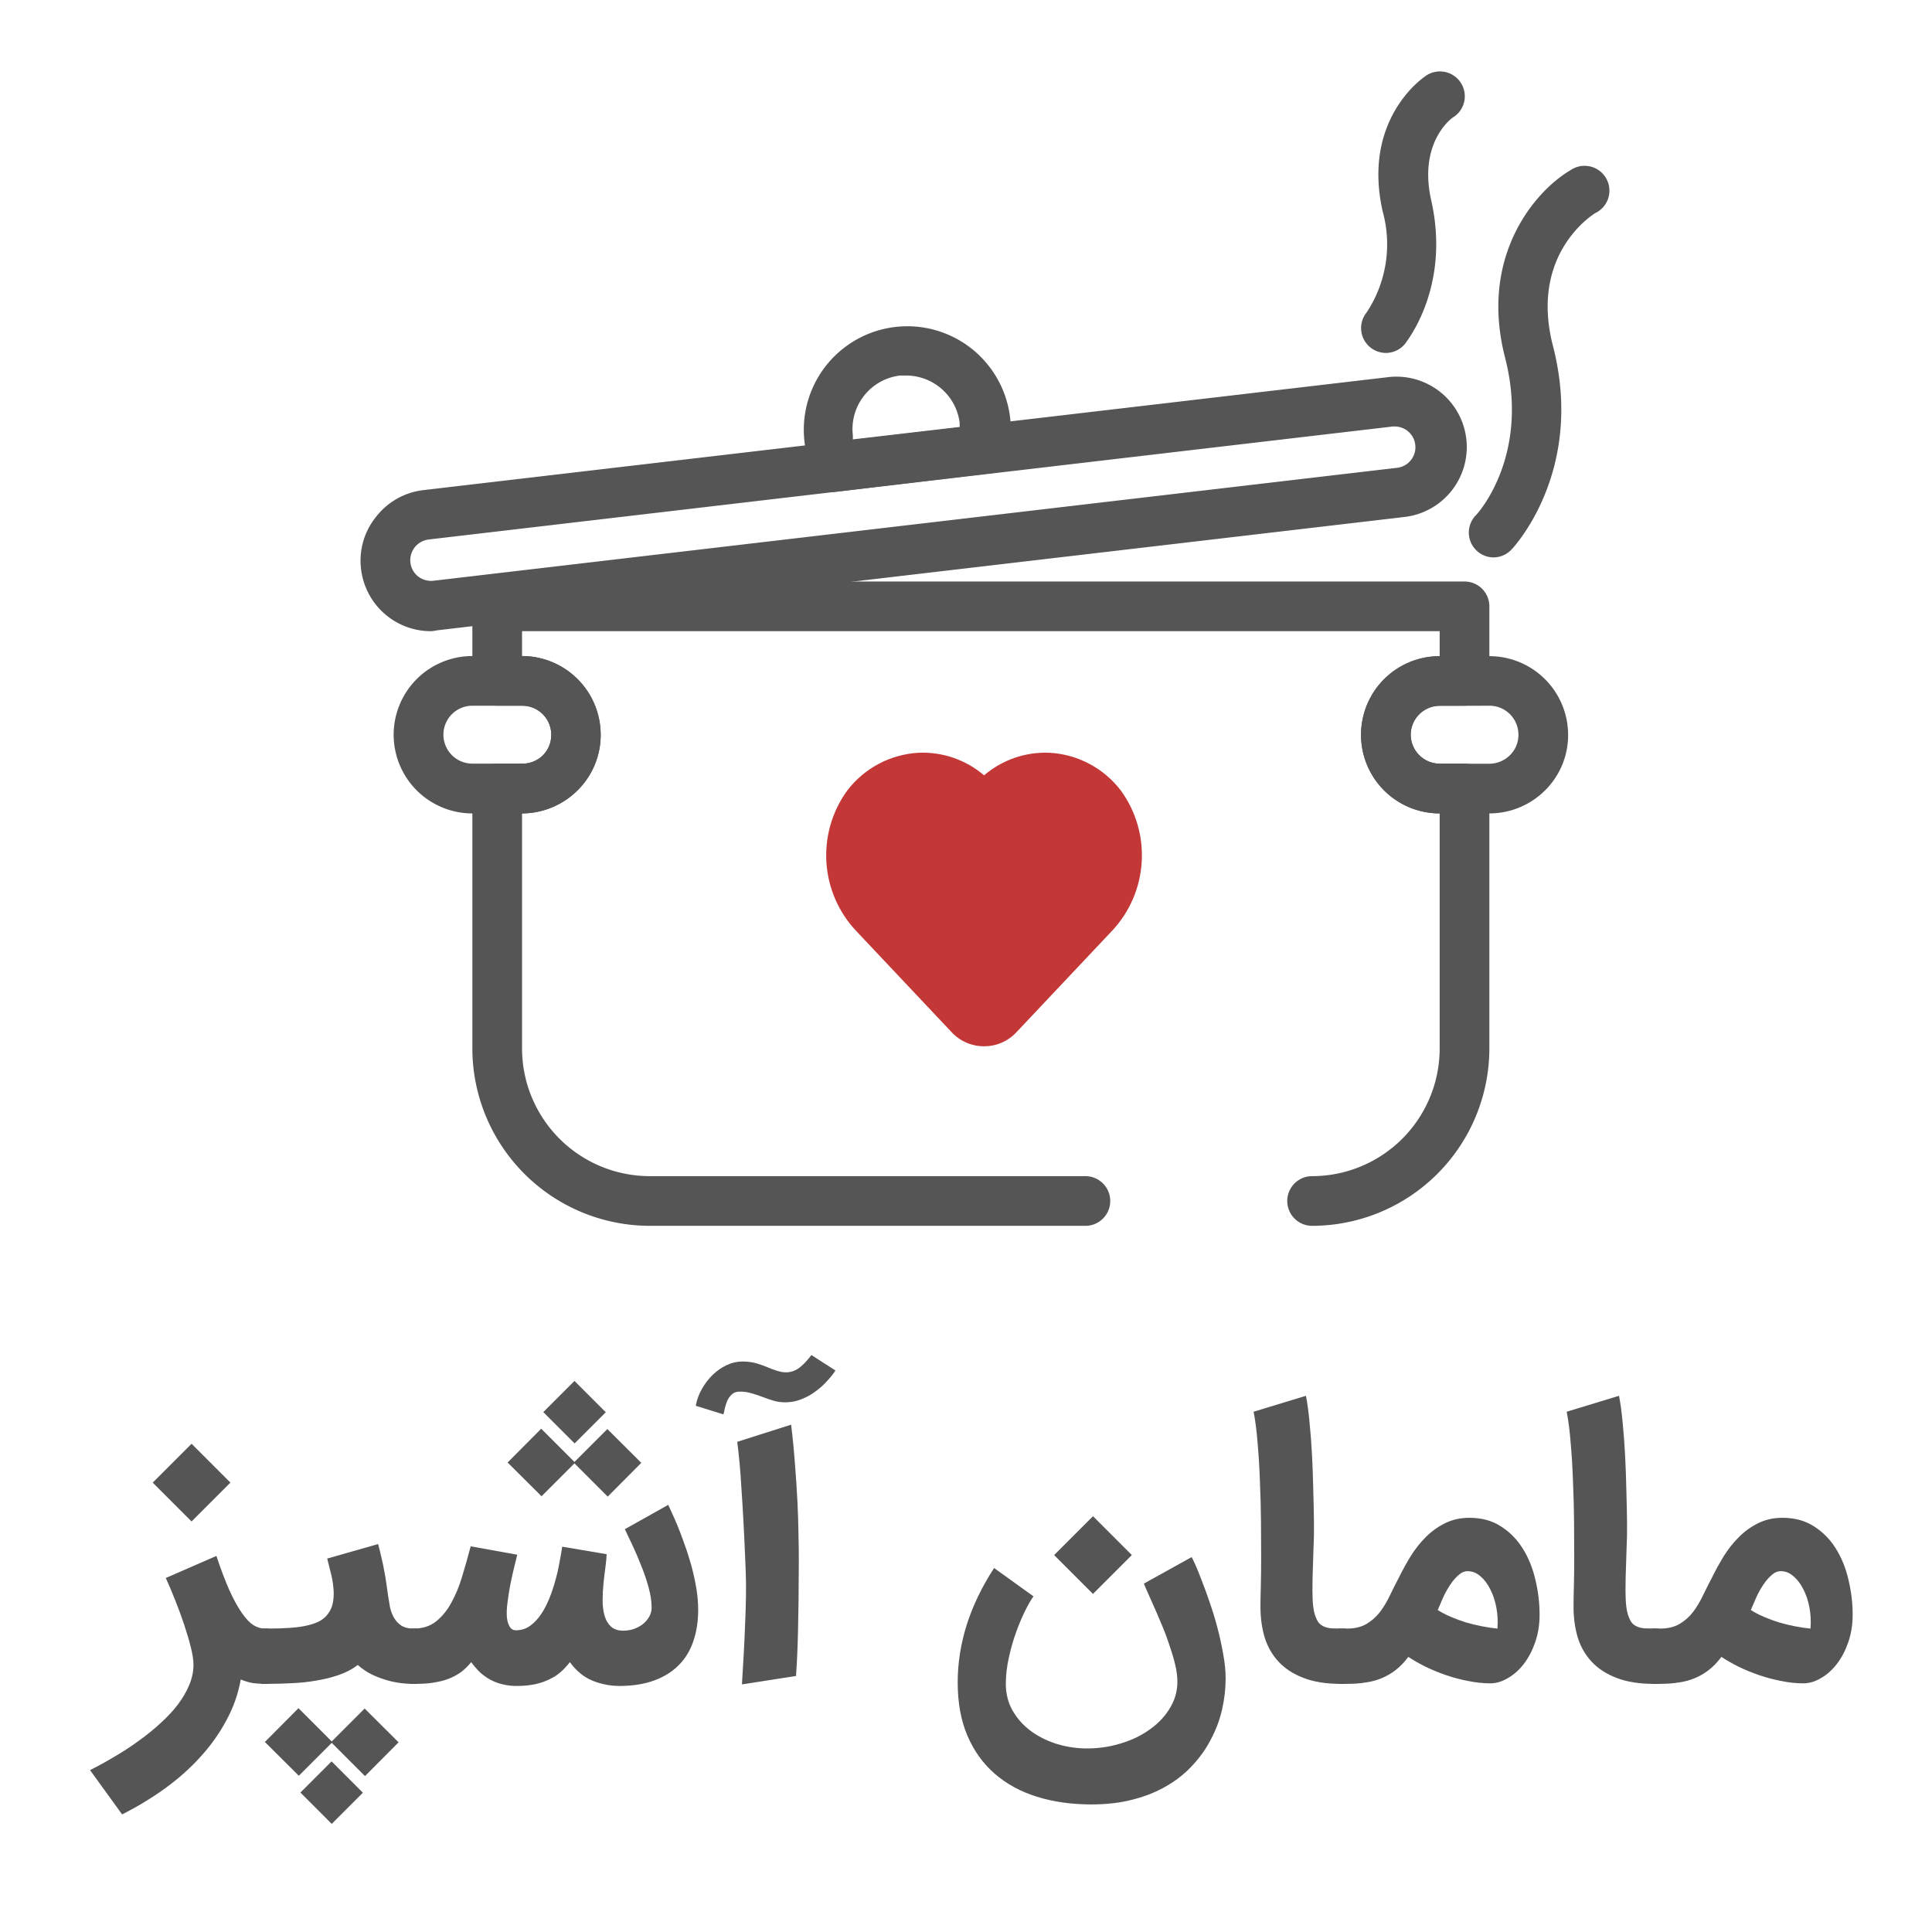
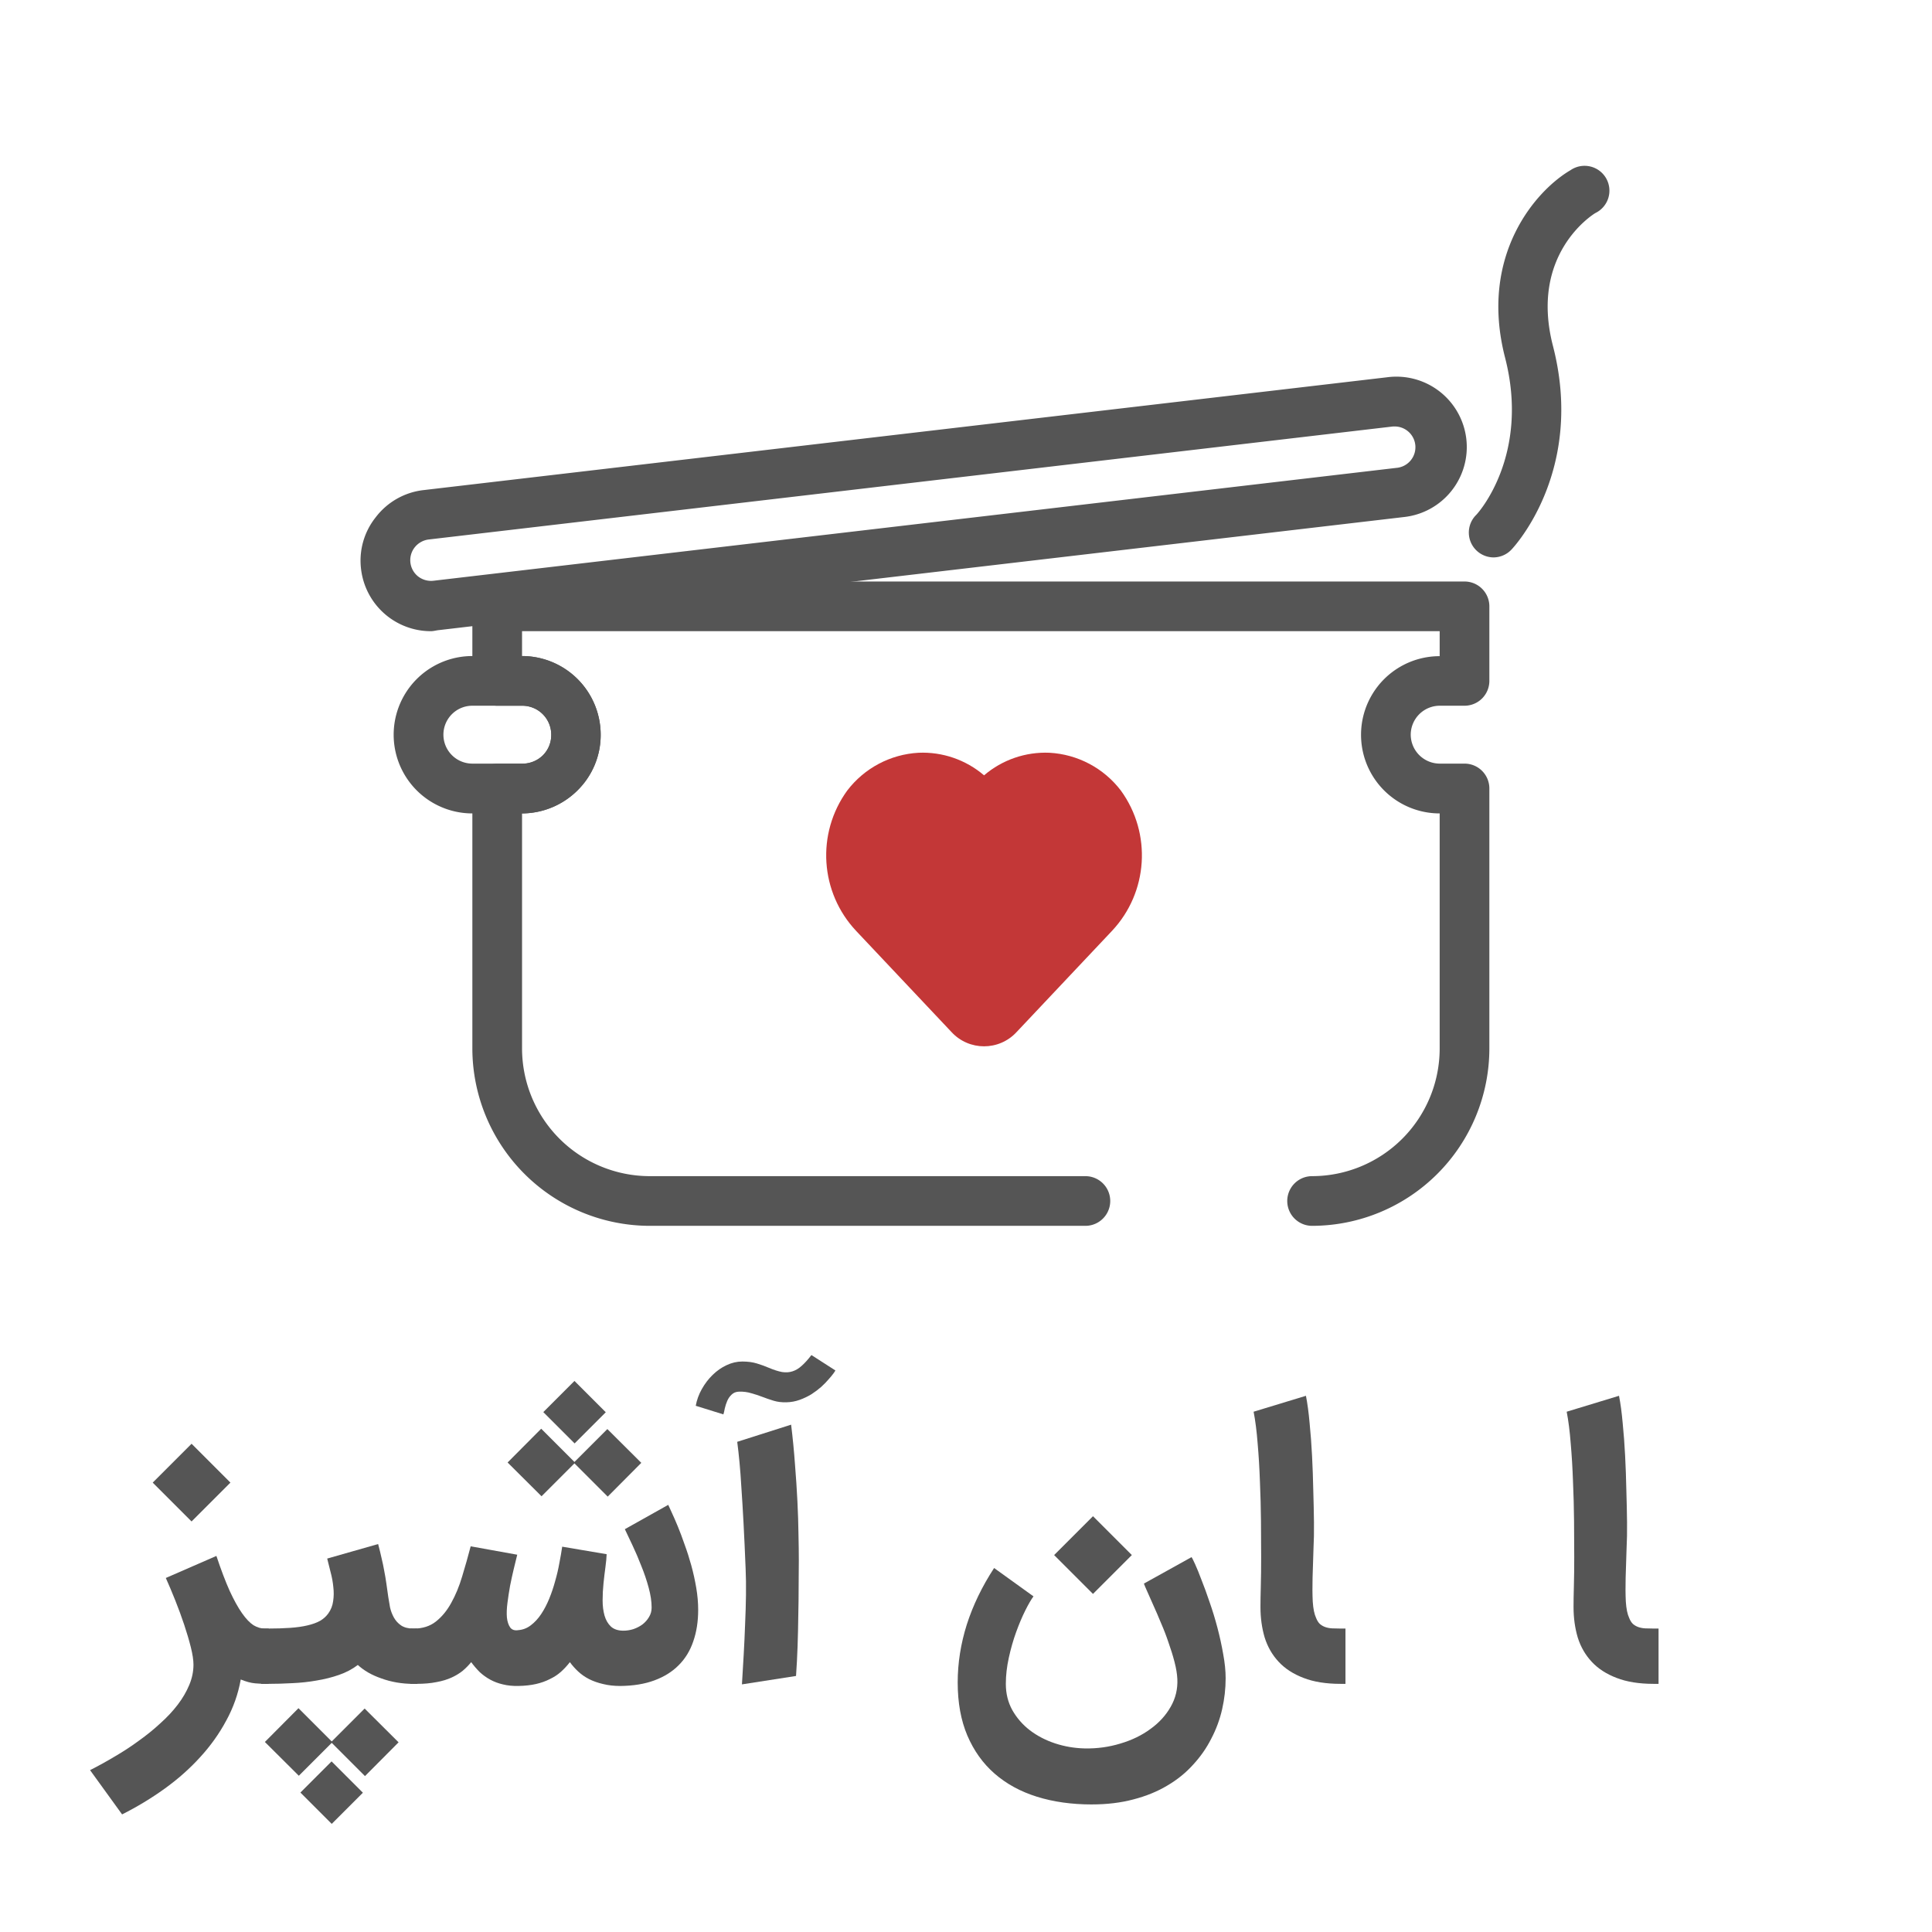
<svg xmlns="http://www.w3.org/2000/svg" xmlns:ns1="http://sodipodi.sourceforge.net/DTD/sodipodi-0.dtd" xmlns:ns2="http://www.inkscape.org/namespaces/inkscape" viewBox="0 0 128 128" x="0px" y="0px" version="1.1" id="svg26" ns1:docname="logo_ver3_path.svg" width="128" height="128" ns2:version="1.0.2-2 (e86c870879, 2021-01-15)" ns2:export-filename="C:\nodejs\mamanashpaz\frontend\img\og_image.png" ns2:export-xdpi="192" ns2:export-ydpi="192">
  <defs id="defs30" />
  <ns1:namedview pagecolor="#ffffff" bordercolor="#666666" borderopacity="1" objecttolerance="10" gridtolerance="10" guidetolerance="10" ns2:pageopacity="0" ns2:pageshadow="2" ns2:window-width="1920" ns2:window-height="1017" id="namedview28" showgrid="false" lock-margins="true" fit-margin-top="10" fit-margin-left="10" fit-margin-right="10" fit-margin-bottom="10" ns2:zoom="2.5887402" ns2:cx="88.62589" ns2:cy="46.924834" ns2:window-x="-8" ns2:window-y="-8" ns2:window-maximized="1" ns2:current-layer="svg26" ns2:document-rotation="0" ns2:pagecheckerboard="true" />
  <g data-name="Layer 2" id="g20" transform="matrix(0.823,0,0,0.823,23.888,4.783)" style="fill:#555555;fill-opacity:1;stroke:none;stroke-width:0.607;stroke-miterlimit:4;stroke-dasharray:none;stroke-opacity:1">
    <g id="g18" style="fill:#555555;fill-opacity:1;stroke:none;stroke-width:0.607;stroke-miterlimit:4;stroke-dasharray:none;stroke-opacity:1">
      <g id="g16" style="fill:#555555;fill-opacity:1;stroke:none;stroke-width:0.607;stroke-miterlimit:4;stroke-dasharray:none;stroke-opacity:1">
        <path d="m 76.6,92.87 a 2,2 0 0 1 0,-4 10.28,10.28 0 0 0 10.27,-10.28 V 59.67 a 6.33,6.33 0 0 1 0,-12.66 V 45 H 13 v 2 a 6.34,6.34 0 0 1 6.33,6.33 6.26,6.26 0 0 1 -1.86,4.48 6.37,6.37 0 0 1 -4.47,1.86 v 0 18.92 a 10.29,10.29 0 0 0 10.27,10.28 h 35.08 a 2,2 0 0 1 0,4 H 23.27 A 14.3,14.3 0 0 1 9,78.59 V 57.67 a 2,2 0 0 1 2,-2 h 2 A 2.35,2.35 0 0 0 14.67,55 2.3,2.3 0 0 0 15.35,53.36 2.33,2.33 0 0 0 13,51 H 11 A 2,2 0 0 1 9,49 v -6 a 2,2 0 0 1 2,-2 h 77.87 a 2,2 0 0 1 2,2 v 6 a 2,2 0 0 1 -2,2 h -2 a 2.34,2.34 0 0 0 -2.33,2.33 2.34,2.34 0 0 0 2.33,2.33 h 2 a 2,2 0 0 1 2,2 V 78.59 A 14.29,14.29 0 0 1 76.6,92.87 Z" id="path2" style="fill:#555555;fill-opacity:1;stroke:none;stroke-width:0.607;stroke-miterlimit:4;stroke-dasharray:none;stroke-opacity:1" />
        <path d="M 13,59.67 H 9 A 6.335,6.335 0 1 1 9,47 h 4 a 6.34,6.34 0 0 1 6.33,6.33 6.26,6.26 0 0 1 -1.86,4.48 A 6.37,6.37 0 0 1 13,59.67 Z M 9,51 a 2.33,2.33 0 1 0 0,4.66 h 4 A 2.35,2.35 0 0 0 14.67,55 2.3,2.3 0 0 0 15.35,53.36 2.33,2.33 0 0 0 13,51 Z" id="path4" style="fill:#555555;fill-opacity:1;stroke:none;stroke-width:0.607;stroke-miterlimit:4;stroke-dasharray:none;stroke-opacity:1" />
-         <path d="m 90.87,59.67 h -4 a 6.33,6.33 0 0 1 0,-12.66 h 4 a 6.34,6.34 0 0 1 6.34,6.33 6.26,6.26 0 0 1 -1.86,4.48 6.36,6.36 0 0 1 -4.48,1.85 z m -4,-8.66 a 2.34,2.34 0 0 0 -2.33,2.33 2.34,2.34 0 0 0 2.33,2.33 h 4 a 2.38,2.38 0 0 0 1.67,-0.7 2.29,2.29 0 0 0 0.67,-1.63 A 2.33,2.33 0 0 0 90.87,51 Z" id="path6" style="fill:#555555;fill-opacity:1;stroke:none;stroke-width:0.607;stroke-miterlimit:4;stroke-dasharray:none;stroke-opacity:1" />
-         <path d="M 37.93,33.81 A 2,2 0 0 1 36,32 l -0.27,-2.32 a 8.332,8.332 0 0 1 16.55,-1.94 l 0.27,2.32 a 2,2 0 0 1 -1.75,2.22 l -12.63,1.51 z m 6,-9.39 h -0.5 a 4.34,4.34 0 0 0 -3.8,4.81 v 0.33 l 8.6,-1 V 28.23 A 4.35,4.35 0 0 0 44,24.42 Z" id="path8" style="fill:#555555;fill-opacity:1;stroke:none;stroke-width:0.607;stroke-miterlimit:4;stroke-dasharray:none;stroke-opacity:1" />
        <path d="M 5.66,45 A 5.66,5.66 0 0 1 0.04,40 5.59,5.59 0 0 1 1.22,35.83 5.64,5.64 0 0 1 5,33.65 L 82.63,24.56 A 5.667,5.667 0 1 1 84,35.81 L 6.33,44.91 C 6.1,44.93 5.88,45 5.66,45 Z M 83.3,28.52 h -0.19 l -77.64,9.1 a 1.7,1.7 0 0 0 -1.11,0.63 1.67,1.67 0 0 0 0.27,2.34 1.7,1.7 0 0 0 1.23,0.35 l 77.64,-9.1 v 0 a 1.67,1.67 0 0 0 -0.2,-3.32 z" id="path10" style="fill:#555555;fill-opacity:1;stroke:none;stroke-width:0.607;stroke-miterlimit:4;stroke-dasharray:none;stroke-opacity:1" />
        <path d="M 91.22,39.06 A 2,2 0 0 1 89.76,35.69 C 90,35.48 94.14,30.8 92.14,23 90,14.73 94.64,9.5 97.4,7.89 a 2,2 0 1 1 2,3.45 c -0.21,0.13 -5.32,3.31 -3.41,10.7 2.58,10 -3.1,16.14 -3.34,16.39 a 2,2 0 0 1 -1.43,0.63 z" id="path12" style="fill:#555555;fill-opacity:1;stroke:none;stroke-width:0.607;stroke-miterlimit:4;stroke-dasharray:none;stroke-opacity:1" />
-         <path d="m 82.54,22.6 a 2,2 0 0 1 -1.27,-0.46 2,2 0 0 1 -0.28,-2.8 9.94,9.94 0 0 0 1.29,-8.14 C 80.62,3.82 85.49,0.48 85.69,0.34 a 2,2 0 1 1 2.22,3.32 c -0.09,0.07 -2.77,2 -1.72,6.66 1.58,7 -2,11.37 -2.11,11.55 a 2,2 0 0 1 -1.54,0.73 z" id="path14" style="fill:#555555;fill-opacity:1;stroke:none;stroke-width:0.607;stroke-miterlimit:4;stroke-dasharray:none;stroke-opacity:1" />
      </g>
    </g>
  </g>
  <g data-name="Layer 2" id="g4" transform="matrix(0.748,0,0,0.748,53.228,47.628)" style="fill:#800000;fill-opacity:1;stroke:#ff4d4d;stroke-width:0.401;stroke-miterlimit:4;stroke-dasharray:none;stroke-opacity:1">
    <path d="M 28.12,6.35 C 26.605,4.362 24.295,3.138 21.8,3 19.683,2.908 17.61,3.622 16,5 14.39,3.622 12.317,2.908 10.2,3 7.705,3.138 5.395,4.362 3.88,6.35 1.123,10.15 1.459,15.374 4.68,18.79 l 8.43,8.94 c 1.554,1.695 4.226,1.695 5.78,0 l 8.43,-8.94 c 3.221,-3.416 3.557,-8.64 0.8,-12.44 z" id="path2-4" style="fill:#c33737;fill-opacity:1;stroke:none;stroke-width:0.401;stroke-miterlimit:4;stroke-dasharray:none;stroke-opacity:1" ns1:nodetypes="cccccccccc" />
  </g>
  <g aria-label="مامان آشپز" id="text843" style="font-style:normal;font-weight:normal;font-size:26.667px;line-height:1.25;font-family:sans-serif;fill:#555555;fill-opacity:1;stroke:none">
-     <path d="m 119.474,111.526 q -0.696,0 -1.438,-0.151 -0.742,-0.139 -1.461,-0.383 -0.707,-0.243 -1.368,-0.557 -0.649,-0.325 -1.159,-0.661 -0.383,0.51 -0.823,0.858 -0.429,0.336 -0.928,0.545 -0.487,0.209 -1.067,0.29 -0.568,0.093 -1.229,0.093 h -0.58 v -3.664 h 0.58 q 0.765,0 1.287,-0.313 0.522,-0.313 0.893,-0.8 0.371,-0.499 0.649,-1.09 0.29,-0.603 0.591,-1.171 0.348,-0.707 0.777,-1.414 0.441,-0.707 1.009,-1.275 0.568,-0.568 1.275,-0.916 0.719,-0.359 1.612,-0.359 1.217,0 2.087,0.568 0.881,0.557 1.449,1.472 0.568,0.904 0.835,2.064 0.278,1.148 0.278,2.319 0,0.986 -0.29,1.82 -0.29,0.835 -0.754,1.438 -0.464,0.603 -1.055,0.939 -0.58,0.348 -1.171,0.348 z m -1.484,-7.432 q -0.336,0 -0.626,0.267 -0.29,0.255 -0.545,0.638 -0.255,0.383 -0.464,0.835 -0.197,0.452 -0.359,0.835 0.383,0.243 0.87,0.452 0.487,0.209 1.009,0.371 0.522,0.151 1.055,0.255 0.533,0.104 1.02,0.151 0.058,-0.707 -0.07,-1.391 -0.128,-0.684 -0.406,-1.217 -0.267,-0.533 -0.649,-0.858 -0.383,-0.336 -0.835,-0.336 z" style="font-style:normal;font-variant:normal;font-weight:bold;font-stretch:normal;font-size:26.667px;font-family:IRANSansWeb;-inkscape-font-specification:'IRANSansWeb Bold';fill:#555555;fill-opacity:1" id="path843" />
    <path d="m 109.561,111.56 q -1.449,0 -2.458,-0.394 -1.009,-0.383 -1.646,-1.067 -0.638,-0.684 -0.928,-1.612 -0.278,-0.939 -0.278,-2.029 0,-0.557 0.023,-1.38 0.023,-0.835 0.023,-1.925 0,-1.09 -0.012,-2.388 -0.012,-1.31 -0.07,-2.62 -0.046,-1.31 -0.151,-2.516 -0.093,-1.206 -0.267,-2.099 l 3.467,-1.055 q 0.151,0.765 0.243,1.809 0.104,1.032 0.162,2.168 0.058,1.136 0.081,2.284 0.035,1.148 0.046,2.133 0.012,0.87 -0.035,1.832 -0.035,0.951 -0.058,1.832 -0.023,0.87 0.012,1.577 0.046,0.707 0.22,1.078 0.104,0.267 0.255,0.406 0.162,0.139 0.371,0.209 0.209,0.07 0.452,0.081 0.255,0.012 0.557,0.012 h 0.313 v 3.664 z" style="font-style:normal;font-variant:normal;font-weight:bold;font-stretch:normal;font-size:26.667px;font-family:IRANSansWeb;-inkscape-font-specification:'IRANSansWeb Bold';fill:#555555;fill-opacity:1" id="path845" />
-     <path d="m 98.732,111.526 q -0.696,0 -1.438,-0.151 -0.742,-0.139 -1.461,-0.383 -0.707,-0.243 -1.368,-0.557 -0.649,-0.325 -1.159,-0.661 -0.383,0.51 -0.823,0.858 -0.429,0.336 -0.928,0.545 -0.487,0.209 -1.067,0.29 -0.568,0.093 -1.229,0.093 h -0.58 v -3.664 h 0.58 q 0.765,0 1.287,-0.313 0.522,-0.313 0.893,-0.8 0.371,-0.499 0.649,-1.09 0.29,-0.603 0.591,-1.171 0.348,-0.707 0.777,-1.414 0.441,-0.707 1.009,-1.275 0.568,-0.568 1.275,-0.916 0.719,-0.359 1.612,-0.359 1.217,0 2.087,0.568 0.881,0.557 1.449,1.472 0.568,0.904 0.835,2.064 0.278,1.148 0.278,2.319 0,0.986 -0.29,1.82 -0.29,0.835 -0.754,1.438 -0.464,0.603 -1.055,0.939 -0.58,0.348 -1.171,0.348 z m -1.484,-7.432 q -0.336,0 -0.626,0.267 -0.29,0.255 -0.545,0.638 -0.255,0.383 -0.464,0.835 -0.197,0.452 -0.359,0.835 0.383,0.243 0.87,0.452 0.487,0.209 1.009,0.371 0.522,0.151 1.055,0.255 0.533,0.104 1.02,0.151 0.058,-0.707 -0.07,-1.391 -0.128,-0.684 -0.406,-1.217 -0.267,-0.533 -0.649,-0.858 -0.383,-0.336 -0.835,-0.336 z" style="font-style:normal;font-variant:normal;font-weight:bold;font-stretch:normal;font-size:26.667px;font-family:IRANSansWeb;-inkscape-font-specification:'IRANSansWeb Bold';fill:#555555;fill-opacity:1" id="path847" />
    <path d="m 88.819,111.56 q -1.449,0 -2.458,-0.394 -1.009,-0.383 -1.646,-1.067 -0.638,-0.684 -0.928,-1.612 -0.278,-0.939 -0.278,-2.029 0,-0.557 0.023,-1.38 0.023,-0.835 0.023,-1.925 0,-1.09 -0.012,-2.388 -0.012,-1.31 -0.07,-2.62 -0.046,-1.31 -0.151,-2.516 -0.093,-1.206 -0.267,-2.099 l 3.467,-1.055 q 0.151,0.765 0.243,1.809 0.104,1.032 0.162,2.168 0.058,1.136 0.081,2.284 0.035,1.148 0.046,2.133 0.012,0.87 -0.035,1.832 -0.035,0.951 -0.058,1.832 -0.023,0.87 0.012,1.577 0.046,0.707 0.22,1.078 0.104,0.267 0.255,0.406 0.162,0.139 0.371,0.209 0.209,0.07 0.452,0.081 0.255,0.012 0.557,0.012 h 0.313 v 3.664 z" style="font-style:normal;font-variant:normal;font-weight:bold;font-stretch:normal;font-size:26.667px;font-family:IRANSansWeb;-inkscape-font-specification:'IRANSansWeb Bold';fill:#555555;fill-opacity:1" id="path849" />
    <path d="m 72.332,119.549 q -1.994,0 -3.629,-0.51 -1.635,-0.51 -2.806,-1.53 -1.159,-1.009 -1.809,-2.528 -0.638,-1.507 -0.638,-3.513 0,-1.925 0.603,-3.838 0.614,-1.913 1.809,-3.745 l 2.609,1.878 q -0.232,0.313 -0.545,0.939 -0.313,0.626 -0.603,1.426 -0.29,0.8 -0.487,1.704 -0.197,0.893 -0.197,1.728 0,0.962 0.429,1.739 0.441,0.777 1.159,1.333 0.73,0.557 1.67,0.87 0.951,0.313 1.971,0.336 1.229,0.023 2.365,-0.325 1.136,-0.336 1.983,-0.962 0.858,-0.614 1.345,-1.472 0.487,-0.846 0.441,-1.843 -0.023,-0.499 -0.186,-1.125 -0.162,-0.626 -0.394,-1.275 -0.22,-0.661 -0.499,-1.299 -0.267,-0.649 -0.51,-1.183 -0.232,-0.533 -0.406,-0.916 -0.174,-0.383 -0.22,-0.522 l 3.154,-1.751 q 0.046,0.046 0.232,0.452 0.186,0.406 0.429,1.055 0.255,0.638 0.533,1.461 0.29,0.823 0.522,1.704 0.232,0.881 0.383,1.751 0.162,0.87 0.162,1.6 0,1.032 -0.232,2.052 -0.232,1.02 -0.719,1.948 -0.475,0.939 -1.206,1.728 -0.719,0.8 -1.704,1.38 -0.986,0.591 -2.238,0.916 -1.252,0.336 -2.771,0.336 z m 0.081,-13.948 -2.574,-2.574 2.574,-2.574 2.574,2.574 z" style="font-style:normal;font-variant:normal;font-weight:bold;font-stretch:normal;font-size:26.667px;font-family:IRANSansWeb;-inkscape-font-specification:'IRANSansWeb Bold';fill:#555555;fill-opacity:1" id="path851" />
    <path d="m 49.156,111.595 q 0.058,-0.951 0.116,-1.971 0.058,-1.02 0.093,-2.017 0.046,-0.997 0.058,-1.936 0.012,-0.939 -0.023,-1.728 -0.07,-1.739 -0.139,-3.038 -0.07,-1.31 -0.139,-2.296 -0.058,-0.997 -0.128,-1.728 -0.07,-0.742 -0.151,-1.357 l 3.571,-1.136 q 0.162,1.322 0.255,2.62 0.104,1.287 0.162,2.458 0.058,1.159 0.07,2.168 0.023,0.997 0.023,1.739 0,0.8 -0.012,1.728 0,0.928 -0.023,1.925 -0.012,0.997 -0.046,2.017 -0.035,1.02 -0.104,1.994 l -3.583,0.557 z M 46.095,93.137 q 0.104,-0.58 0.406,-1.113 0.301,-0.533 0.719,-0.939 0.417,-0.406 0.916,-0.638 0.51,-0.243 1.043,-0.243 0.545,0 0.962,0.128 0.429,0.128 0.8,0.29 0.499,0.209 0.87,0.278 0.383,0.058 0.696,-0.046 0.325,-0.104 0.614,-0.371 0.301,-0.267 0.638,-0.707 l 1.588,1.02 q -0.012,0.035 -0.128,0.197 -0.116,0.162 -0.325,0.394 -0.197,0.232 -0.487,0.499 -0.29,0.255 -0.649,0.487 -0.359,0.22 -0.777,0.371 -0.417,0.151 -0.881,0.162 -0.464,0.012 -0.846,-0.104 -0.383,-0.116 -0.742,-0.255 -0.359,-0.139 -0.742,-0.243 -0.371,-0.116 -0.812,-0.104 -0.301,0.012 -0.487,0.197 -0.186,0.174 -0.29,0.417 -0.104,0.243 -0.162,0.499 -0.046,0.255 -0.093,0.394 z" style="font-style:normal;font-variant:normal;font-weight:bold;font-stretch:normal;font-size:26.667px;font-family:IRANSansWeb;-inkscape-font-specification:'IRANSansWeb Bold';fill:#555555;fill-opacity:1" id="path853" />
    <path d="m 27.416,107.897 q 0.87,0 1.461,-0.464 0.603,-0.475 1.02,-1.241 0.429,-0.765 0.719,-1.739 0.301,-0.986 0.568,-2.006 l 3.084,0.557 q -0.093,0.406 -0.232,0.951 -0.128,0.533 -0.243,1.113 -0.104,0.58 -0.174,1.136 -0.07,0.545 -0.035,0.962 0.046,0.417 0.22,0.661 0.174,0.232 0.533,0.174 0.464,-0.035 0.835,-0.325 0.383,-0.29 0.684,-0.742 0.301,-0.452 0.533,-1.02 0.232,-0.568 0.394,-1.171 0.174,-0.603 0.278,-1.194 0.116,-0.591 0.186,-1.078 l 2.945,0.499 q -0.012,0.348 -0.081,0.858 -0.07,0.51 -0.128,1.078 -0.058,0.557 -0.058,1.125 0,0.557 0.128,1.009 0.128,0.441 0.417,0.719 0.301,0.278 0.835,0.278 0.325,0 0.661,-0.104 0.336,-0.116 0.603,-0.313 0.267,-0.209 0.429,-0.487 0.174,-0.278 0.174,-0.626 0,-0.603 -0.197,-1.322 -0.197,-0.73 -0.487,-1.438 -0.278,-0.719 -0.58,-1.357 -0.301,-0.638 -0.51,-1.078 l 2.875,-1.612 0.243,0.533 q 0.174,0.371 0.394,0.904 0.22,0.533 0.452,1.206 0.243,0.661 0.441,1.38 0.197,0.719 0.325,1.472 0.128,0.754 0.128,1.461 0,1.159 -0.325,2.087 -0.313,0.928 -0.962,1.577 -0.638,0.649 -1.612,1.009 -0.962,0.359 -2.261,0.371 -0.626,0 -1.136,-0.128 -0.51,-0.116 -0.928,-0.325 -0.406,-0.209 -0.719,-0.499 -0.313,-0.29 -0.557,-0.626 -0.278,0.359 -0.603,0.649 -0.313,0.278 -0.73,0.475 -0.406,0.209 -0.916,0.325 -0.51,0.116 -1.159,0.128 -0.568,0.012 -1.032,-0.104 -0.452,-0.104 -0.835,-0.313 -0.383,-0.209 -0.696,-0.499 -0.301,-0.301 -0.568,-0.661 -0.243,0.301 -0.557,0.568 -0.313,0.255 -0.742,0.452 -0.429,0.197 -0.997,0.301 -0.568,0.116 -1.322,0.116 h -0.417 v -3.664 z m 10.643,-10.945 -2.18,2.18 -2.249,-2.238 2.226,-2.238 2.203,2.203 2.18,-2.18 2.249,2.238 -2.226,2.238 z m 2.075,-3.386 -2.064,2.064 -2.075,-2.075 2.064,-2.064 z" style="font-style:normal;font-variant:normal;font-weight:bold;font-stretch:normal;font-size:26.667px;font-family:IRANSansWeb;-inkscape-font-specification:'IRANSansWeb Bold';fill:#555555;fill-opacity:1" id="path855" />
    <path d="m 27.648,107.897 v 3.664 h -0.267 q -0.557,0 -1.101,-0.093 -0.533,-0.093 -1.009,-0.267 -0.475,-0.162 -0.881,-0.394 -0.394,-0.232 -0.684,-0.499 -0.545,0.417 -1.252,0.661 -0.696,0.243 -1.484,0.371 -0.777,0.139 -1.612,0.174 -0.823,0.046 -1.623,0.046 h -0.429 v -3.664 h 0.429 q 0.835,0 1.484,-0.046 0.661,-0.046 1.148,-0.162 0.499,-0.116 0.835,-0.301 0.336,-0.197 0.545,-0.487 0.267,-0.371 0.325,-0.823 0.07,-0.452 0.012,-0.928 -0.046,-0.487 -0.174,-0.962 -0.128,-0.487 -0.232,-0.928 l 3.374,-0.962 q 0.139,0.522 0.232,0.951 0.104,0.429 0.174,0.835 0.081,0.406 0.139,0.823 0.058,0.417 0.128,0.904 0.046,0.313 0.116,0.684 0.081,0.359 0.255,0.672 0.174,0.313 0.475,0.522 0.313,0.209 0.812,0.209 z m -5.67,7.478 2.18,-2.18 2.249,2.238 -2.226,2.238 -2.203,-2.203 -2.18,2.18 -2.249,-2.238 2.226,-2.238 z m -2.075,3.386 2.064,-2.064 2.075,2.075 -2.064,2.064 z" style="font-style:normal;font-variant:normal;font-weight:bold;font-stretch:normal;font-size:26.667px;font-family:IRANSansWeb;-inkscape-font-specification:'IRANSansWeb Bold';fill:#555555;fill-opacity:1" id="path857" />
    <path d="m 17.573,111.56 q -0.255,0 -0.672,-0.035 -0.417,-0.035 -0.951,-0.255 -0.255,1.438 -0.962,2.725 -0.696,1.299 -1.728,2.423 -1.032,1.136 -2.354,2.087 -1.322,0.951 -2.817,1.704 l -2.122,-2.933 q 0.823,-0.417 1.658,-0.916 0.835,-0.487 1.588,-1.043 0.765,-0.545 1.414,-1.148 0.661,-0.591 1.148,-1.229 0.487,-0.638 0.765,-1.31 0.278,-0.661 0.278,-1.345 0,-0.452 -0.174,-1.148 -0.174,-0.696 -0.441,-1.496 -0.267,-0.8 -0.591,-1.612 -0.325,-0.812 -0.626,-1.484 l 3.351,-1.461 q 0.464,1.391 0.881,2.319 0.429,0.928 0.823,1.484 0.394,0.557 0.754,0.788 0.371,0.22 0.73,0.22 h 0.278 v 3.664 z m -4.881,-10.759 -2.574,-2.574 2.574,-2.574 2.574,2.574 z" style="font-style:normal;font-variant:normal;font-weight:bold;font-stretch:normal;font-size:26.667px;font-family:IRANSansWeb;-inkscape-font-specification:'IRANSansWeb Bold';fill:#555555;fill-opacity:1" id="path859" />
  </g>
</svg>